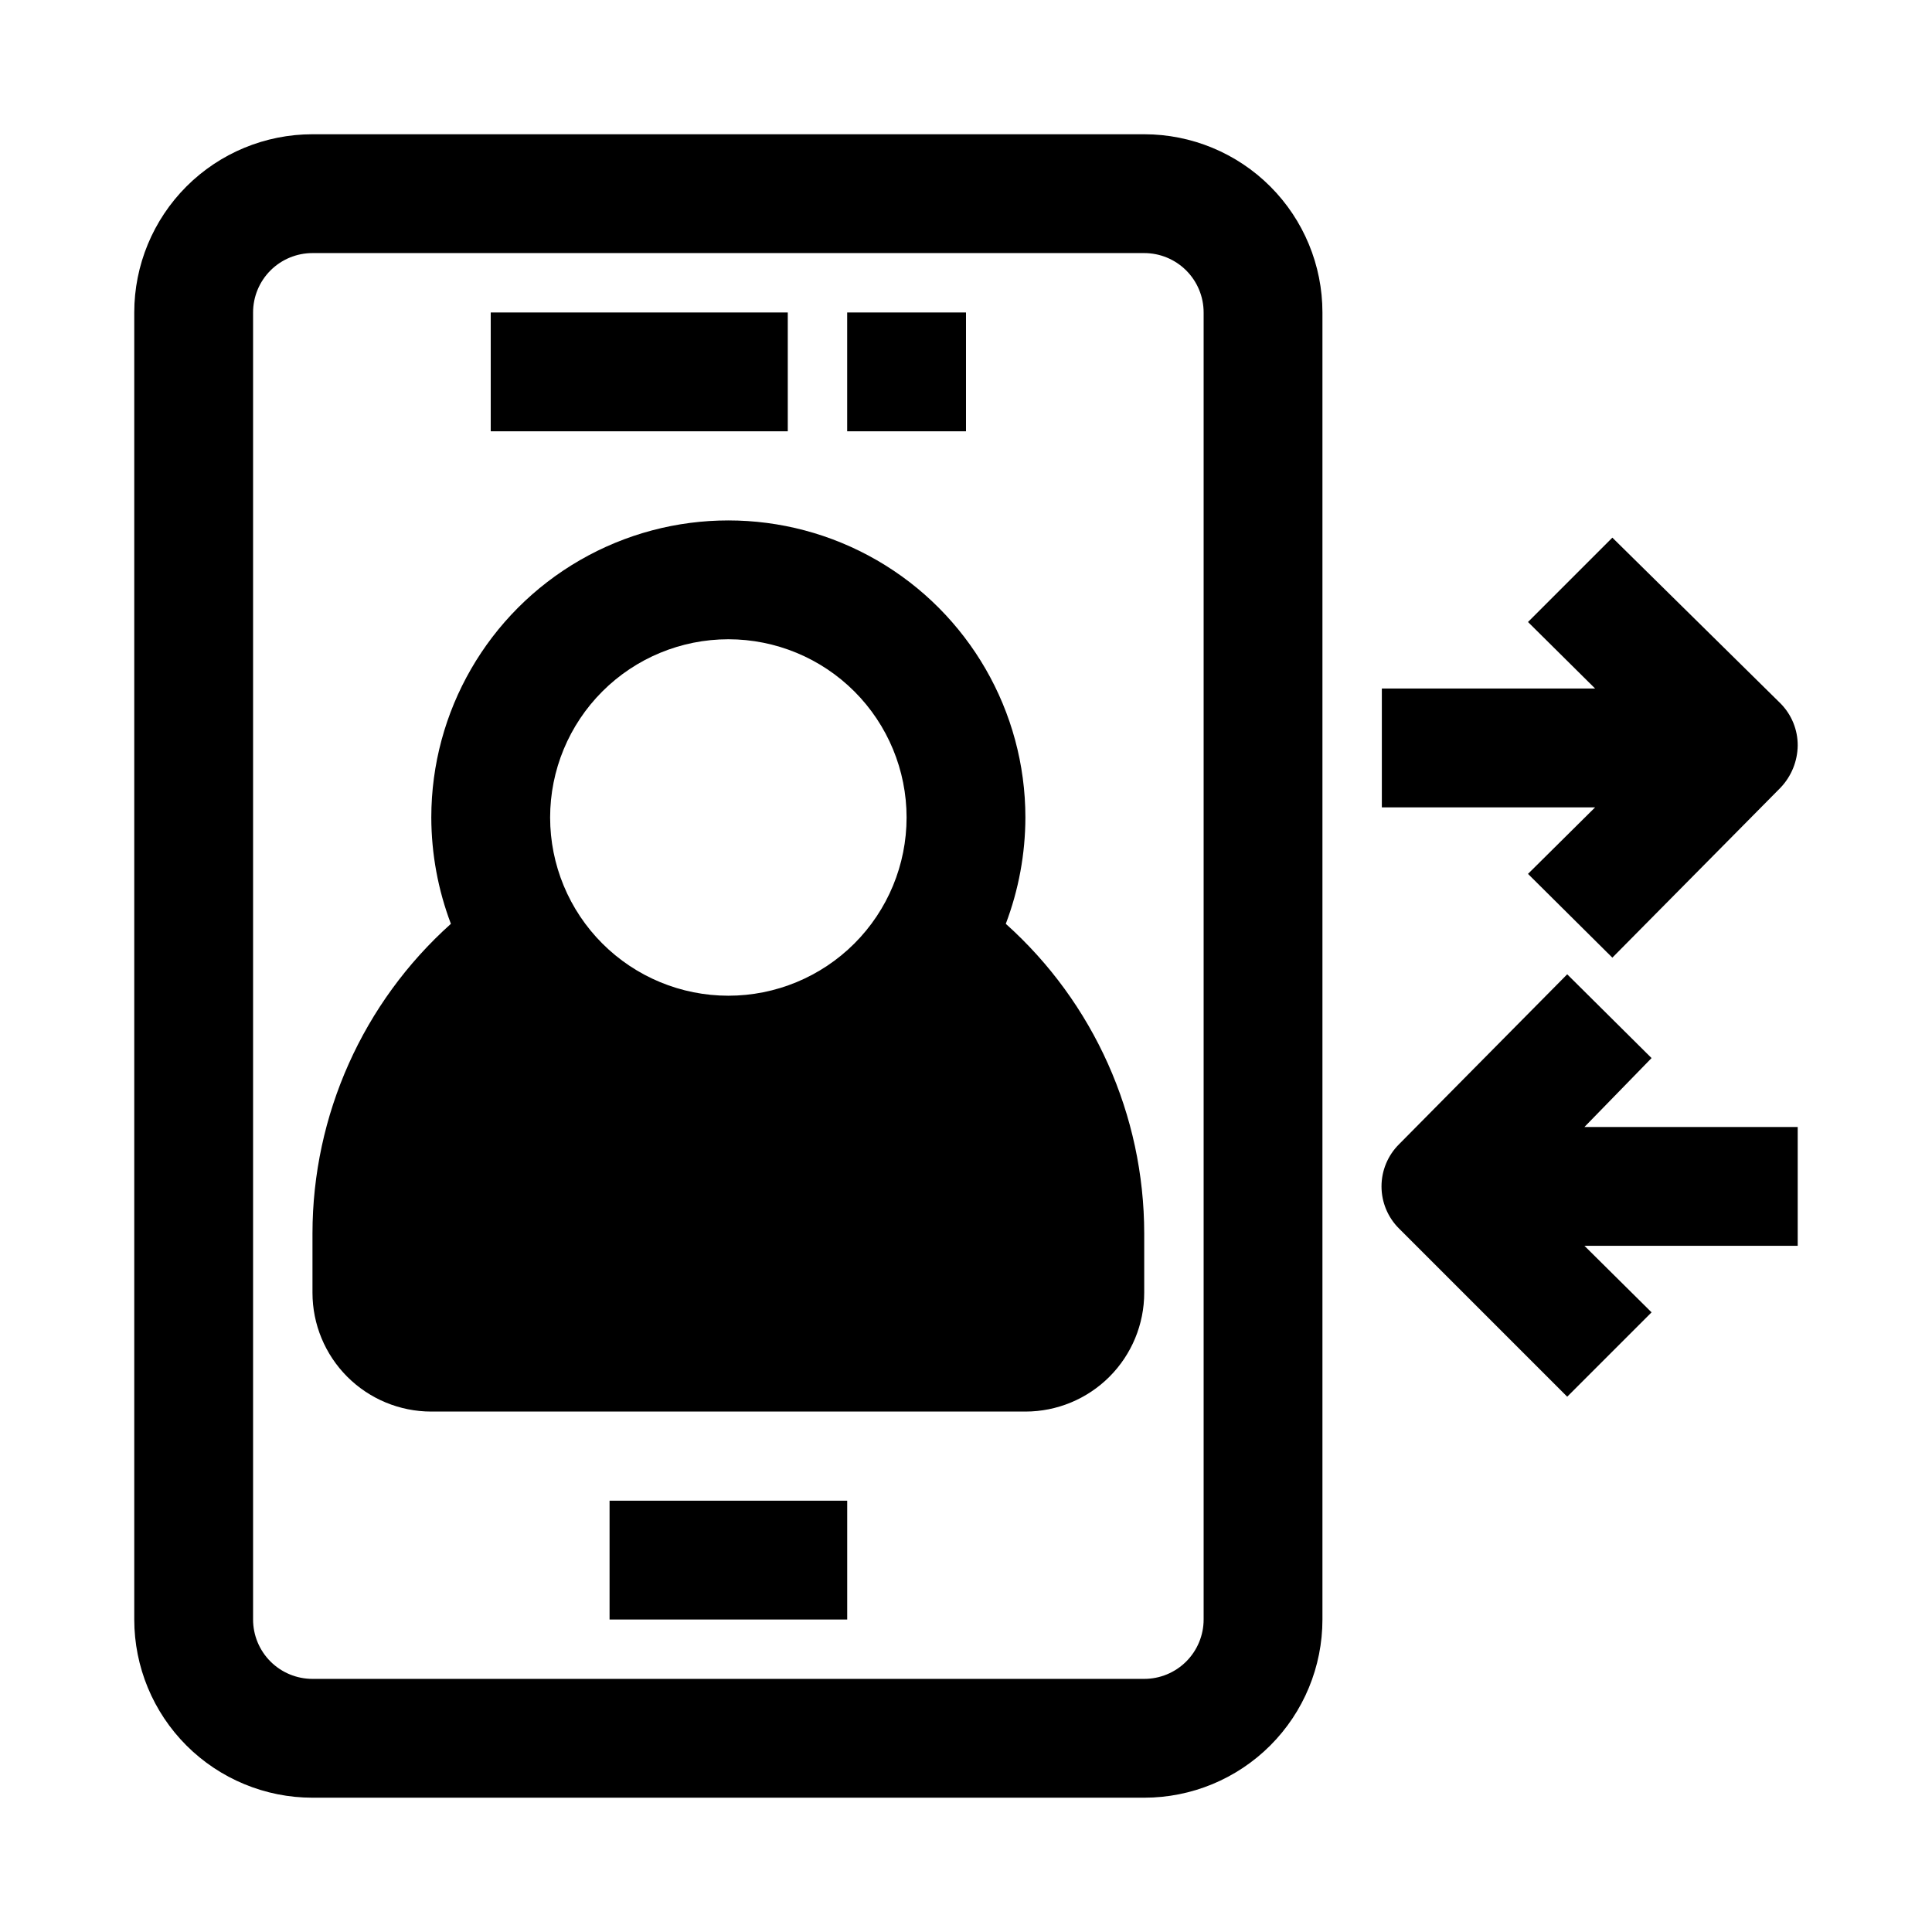
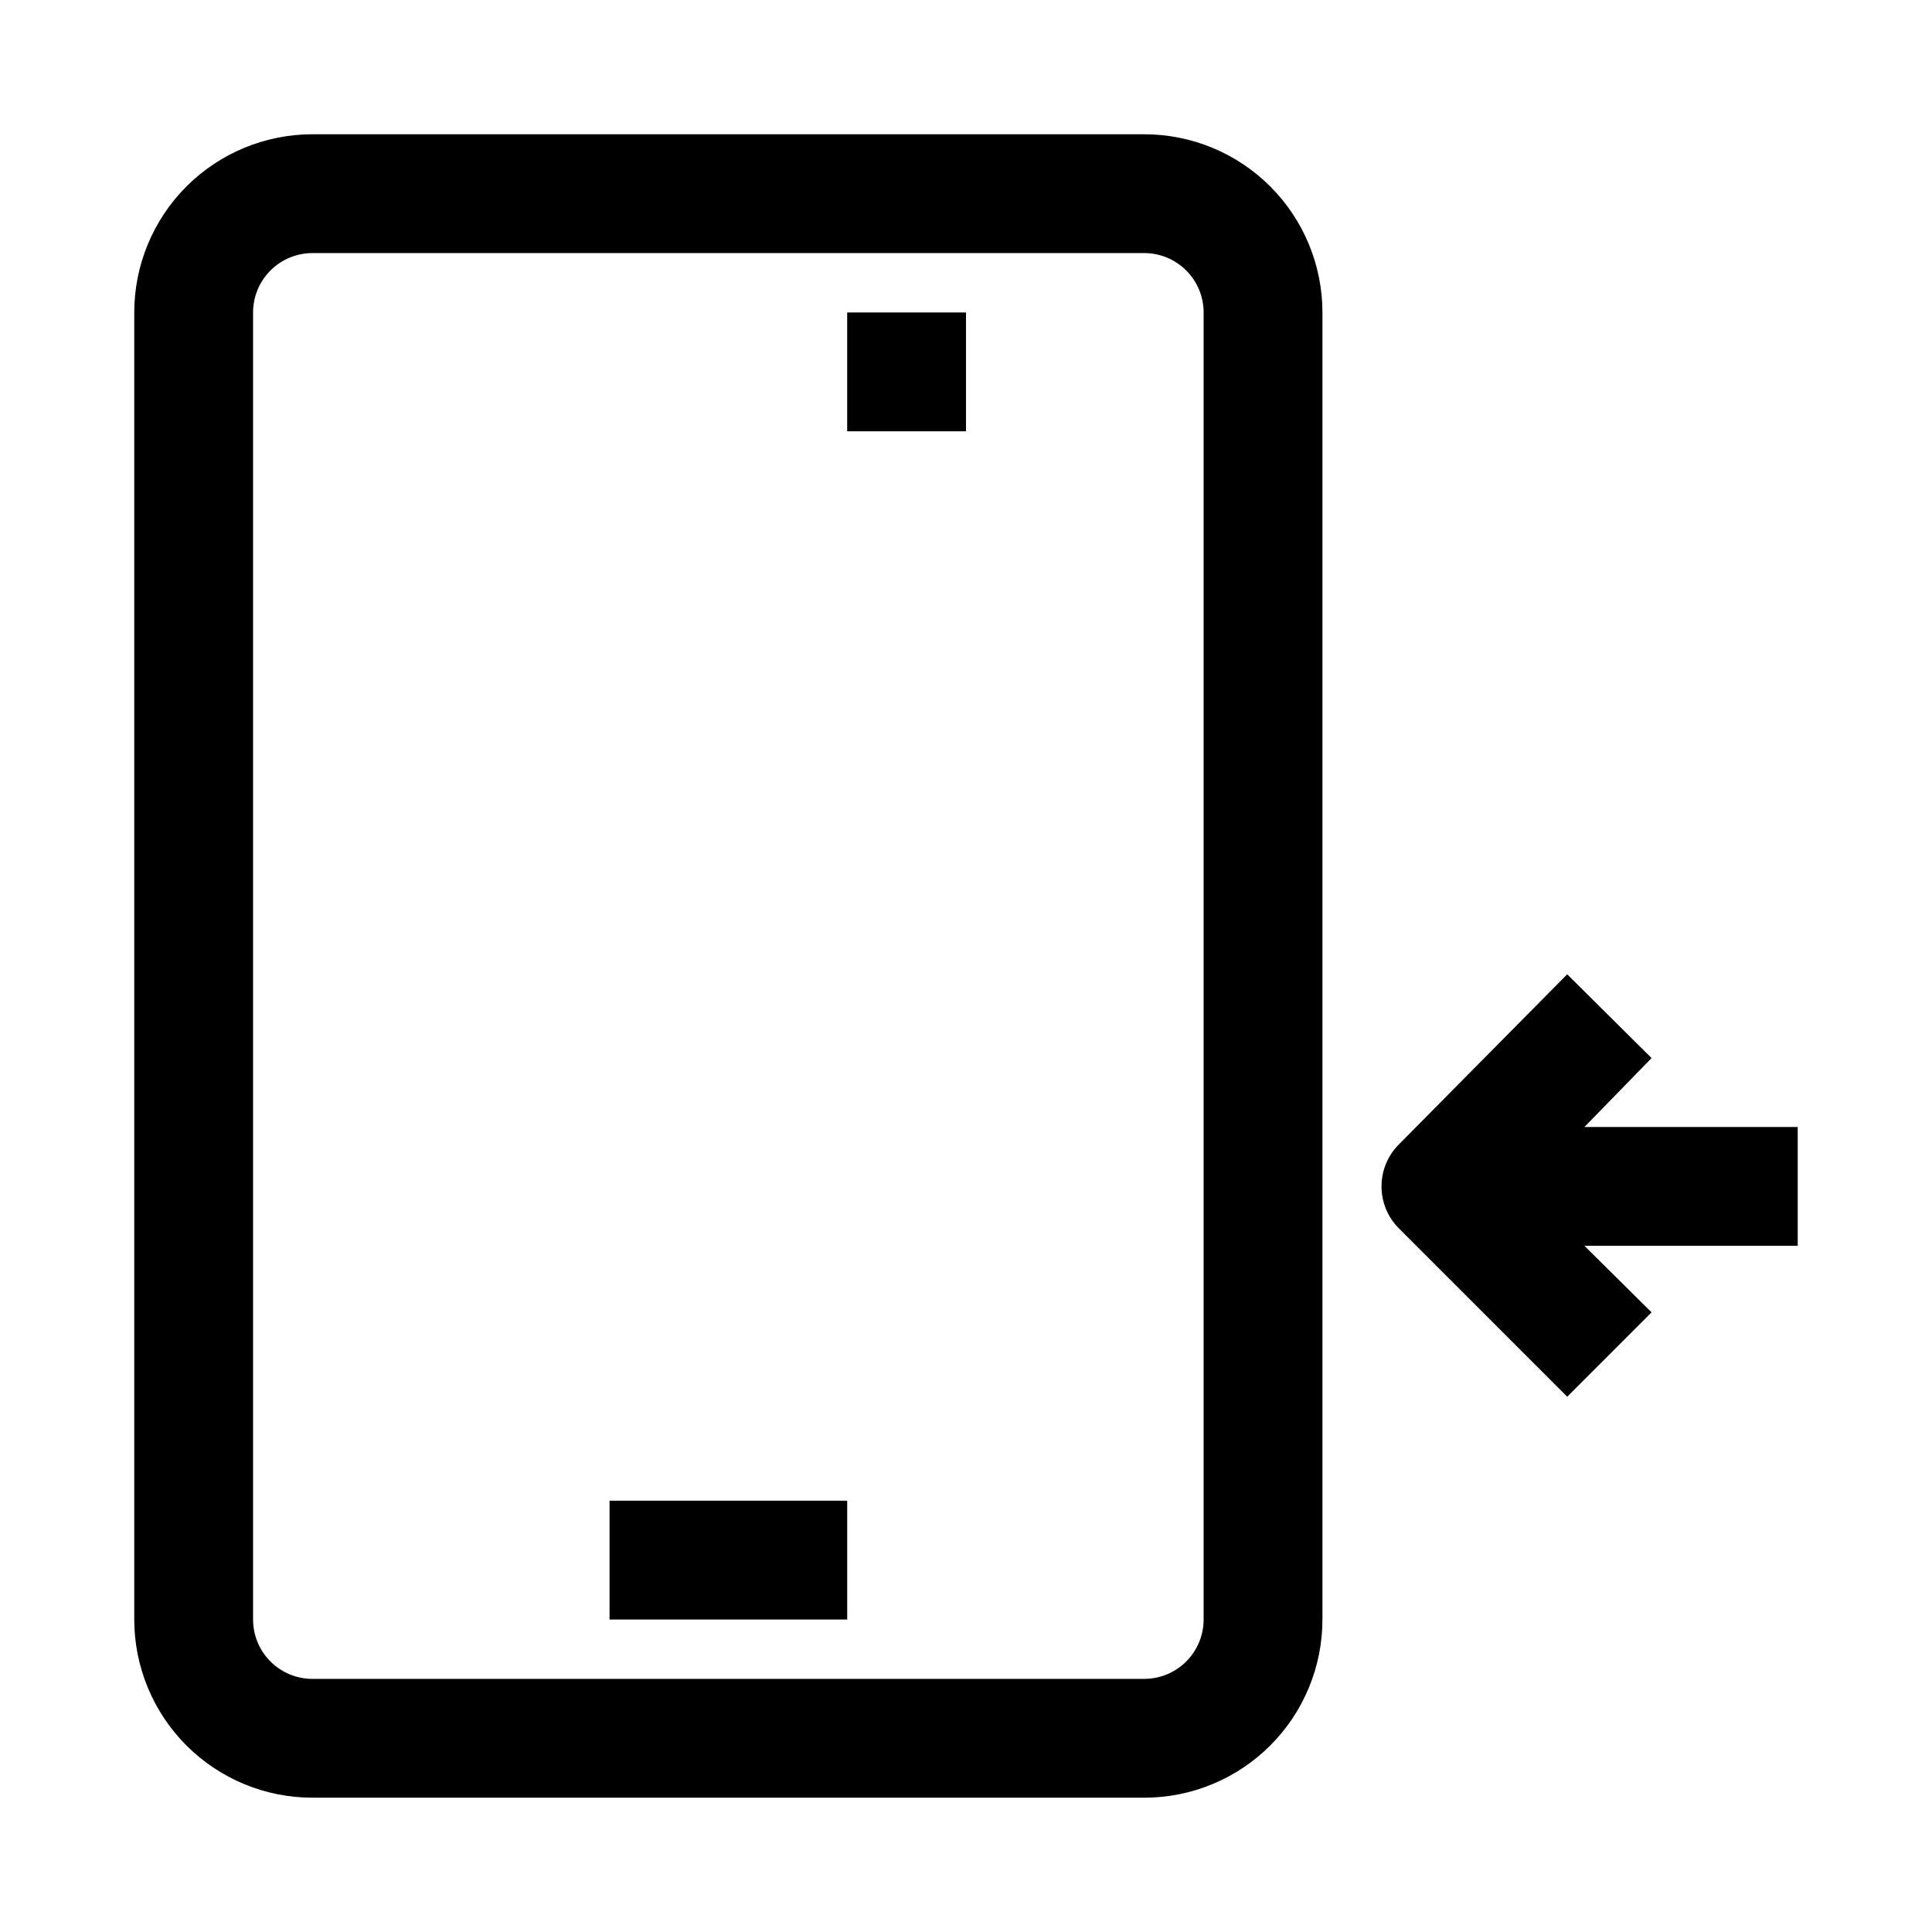
<svg xmlns="http://www.w3.org/2000/svg" fill="#000000" width="800px" height="800px" version="1.1" viewBox="144 144 512 512">
  <g>
    <path d="m226.81 620.41h220.42c12.527 0 24.539-4.977 33.398-13.832 8.859-8.859 13.832-20.871 13.832-33.398v-346.37c0-12.523-4.973-24.539-13.832-33.398-8.859-8.855-20.871-13.832-33.398-13.832h-220.42c-12.523 0-24.539 4.977-33.398 13.832-8.855 8.859-13.832 20.875-13.832 33.398v346.37c0 12.527 4.977 24.539 13.832 33.398 8.859 8.855 20.875 13.832 33.398 13.832zm-15.742-393.6c0-4.176 1.66-8.18 4.609-11.133 2.953-2.949 6.957-4.609 11.133-4.609h220.42c4.176 0 8.18 1.66 11.133 4.609 2.953 2.953 4.613 6.957 4.613 11.133v346.37c0 4.176-1.66 8.18-4.613 11.133s-6.957 4.609-11.133 4.609h-220.42c-4.176 0-8.18-1.656-11.133-4.609-2.949-2.953-4.609-6.957-4.609-11.133z" />
-     <path d="m274.05 226.81h78.719v31.488h-78.719z" />
    <path d="m368.51 226.81h31.488v31.488h-31.488z" />
    <path d="m305.54 541.7h62.977v31.488h-62.977z" />
-     <path d="m571.29 286.48-22.355 22.355 17.789 17.633h-56.52v31.488h56.52l-17.789 17.633 22.355 22.199 44.555-45.027c2.879-3.016 4.508-7.008 4.566-11.176 0.023-4.188-1.617-8.207-4.566-11.18z" />
    <path d="m581.68 424.4-22.355-22.199-44.555 45.027c-2.981 2.957-4.656 6.981-4.656 11.18 0 4.195 1.676 8.223 4.656 11.176l44.555 44.555 22.355-22.355-17.789-17.633h56.52v-31.488h-56.52z" />
-     <path d="m258.3 518.08h157.44c8.352 0 16.359-3.316 22.266-9.223s9.223-13.914 9.223-22.266v-15.742c-0.02-31.312-13.359-61.137-36.684-82.027 3.414-9.004 5.176-18.551 5.195-28.184 0-28.121-15.004-54.109-39.359-68.172-24.355-14.062-54.363-14.062-78.719 0-24.359 14.062-39.363 40.051-39.363 68.172 0.023 9.633 1.781 19.18 5.195 28.184-23.324 20.891-36.66 50.715-36.684 82.027v15.742c0 8.352 3.32 16.359 9.223 22.266 5.906 5.906 13.914 9.223 22.266 9.223zm78.719-204.67h0.004c12.527 0 24.539 4.977 33.398 13.832 8.855 8.859 13.832 20.875 13.832 33.398 0 12.527-4.977 24.543-13.832 33.398-8.859 8.859-20.871 13.836-33.398 13.836-12.527 0-24.543-4.977-33.398-13.836-8.859-8.855-13.836-20.871-13.836-33.398 0-12.523 4.977-24.539 13.836-33.398 8.855-8.855 20.871-13.832 33.398-13.832z" />
  </g>
</svg>